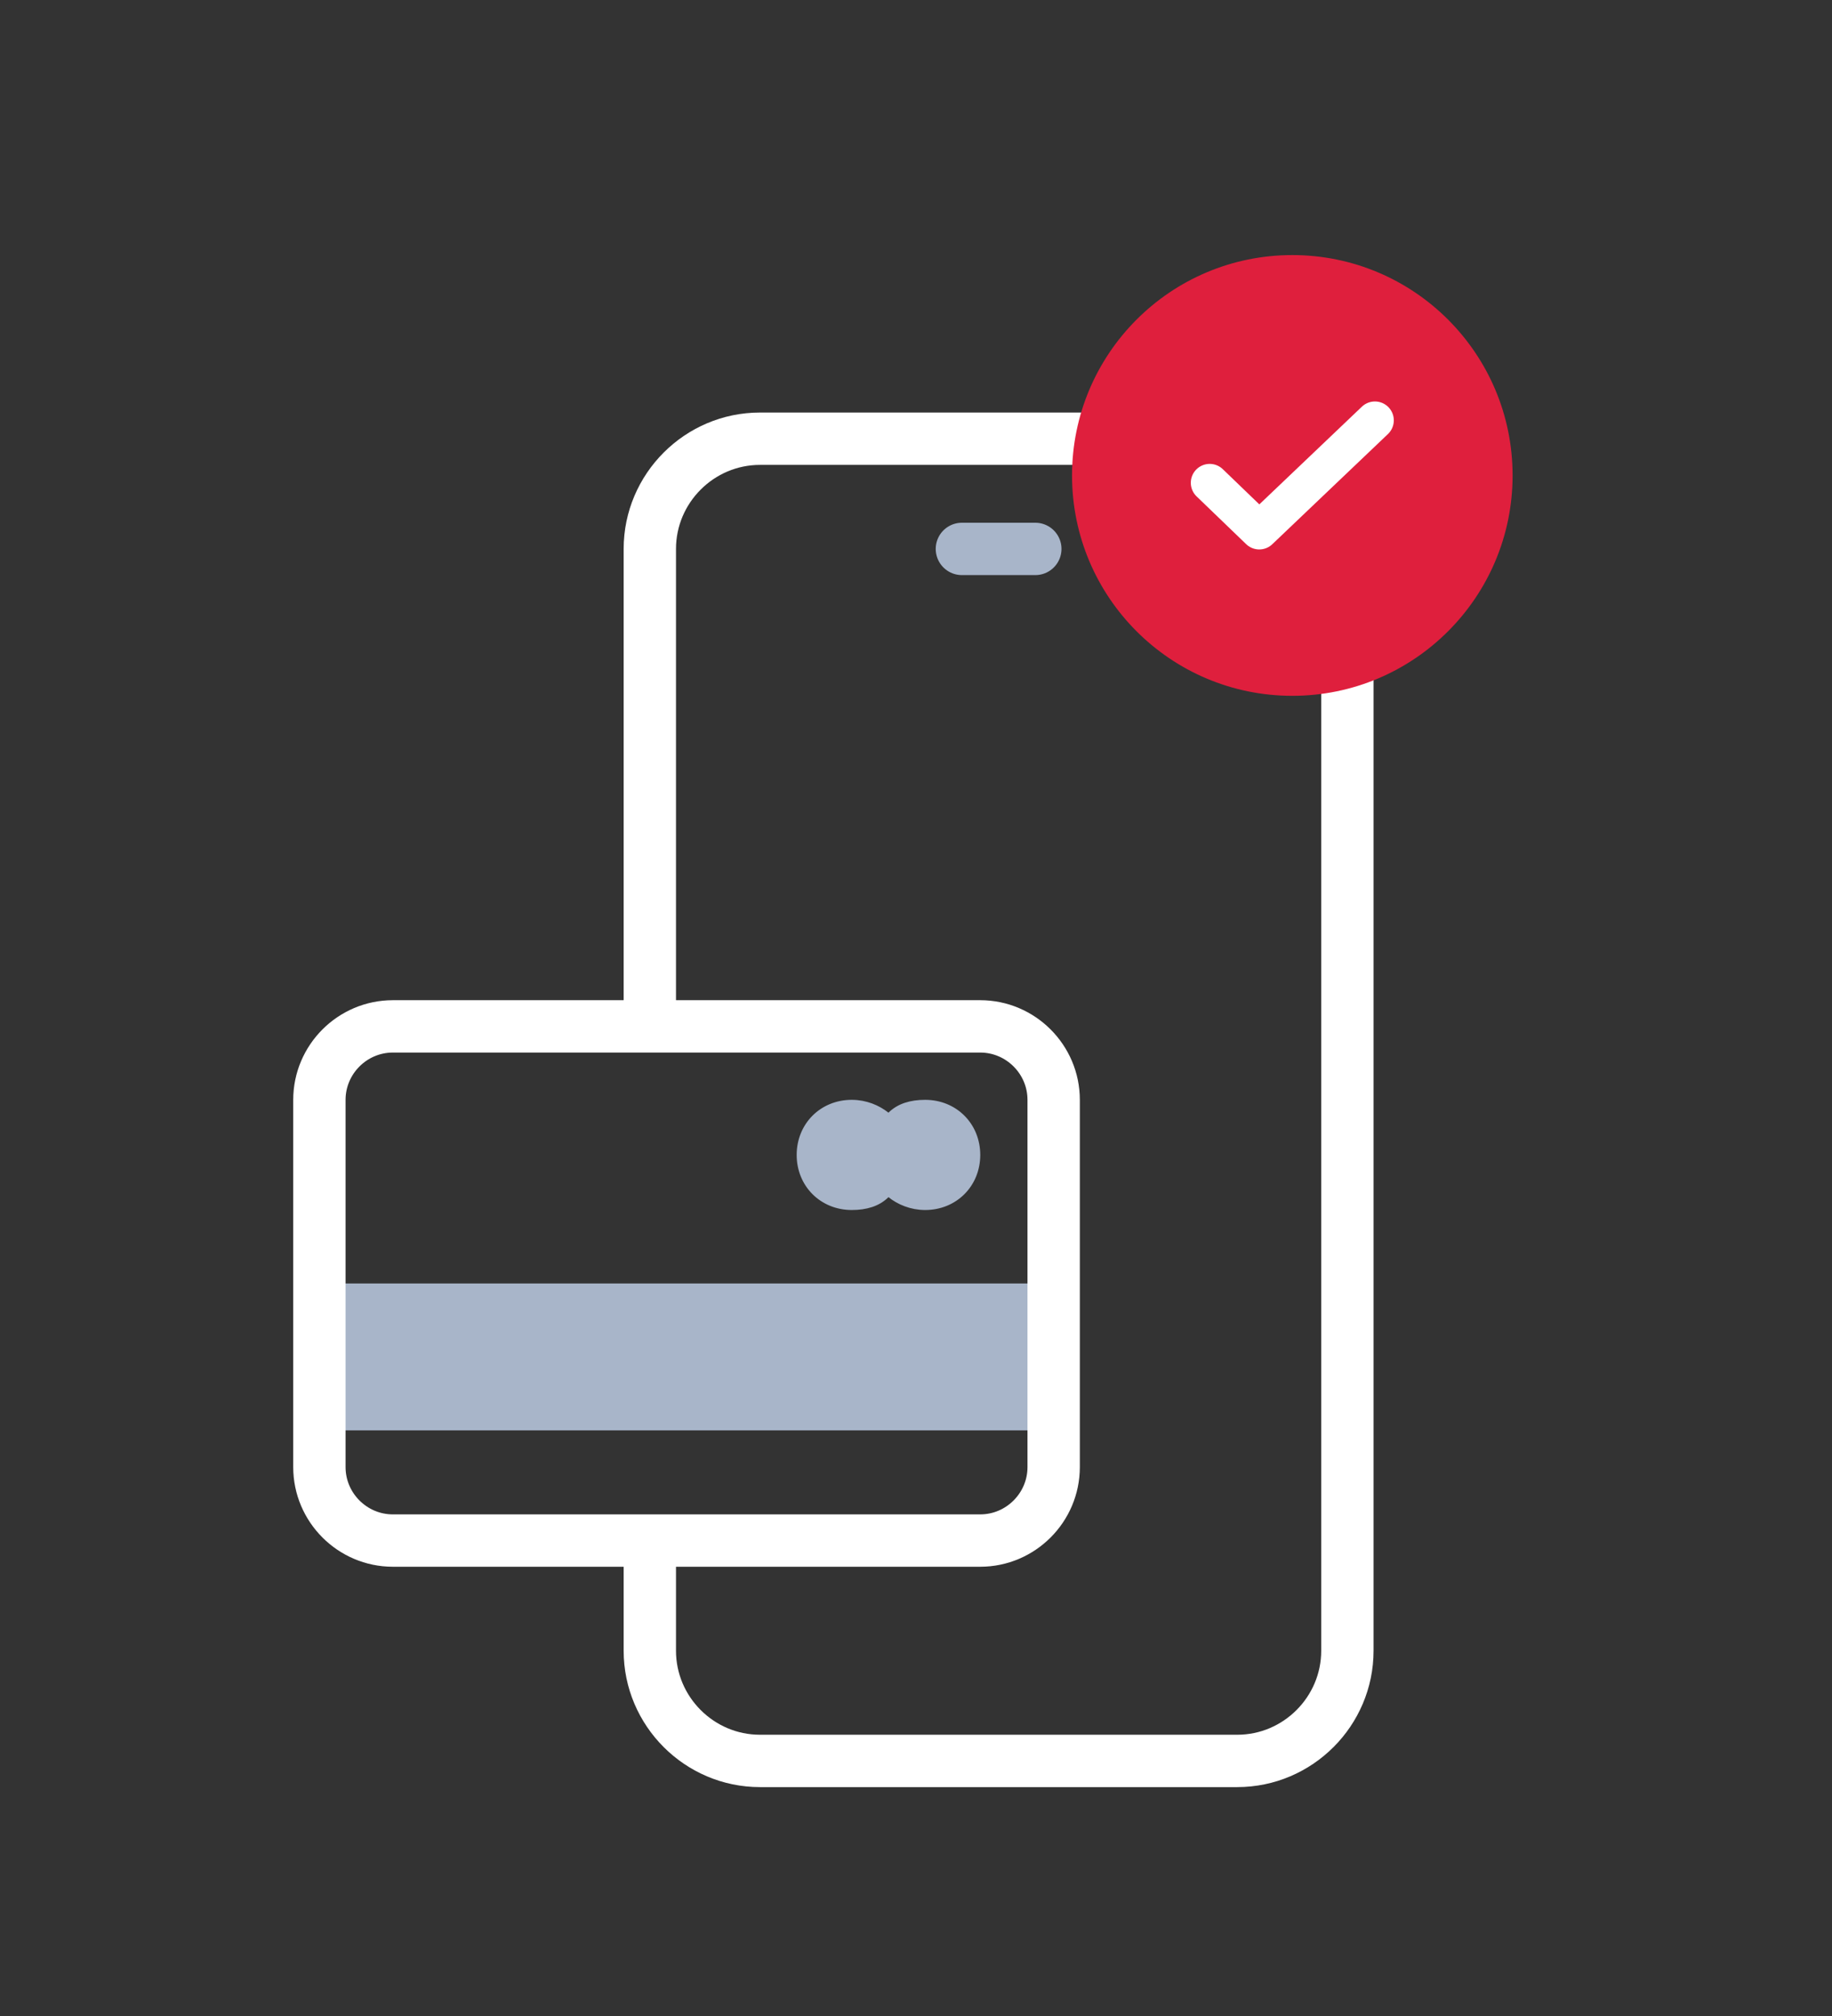
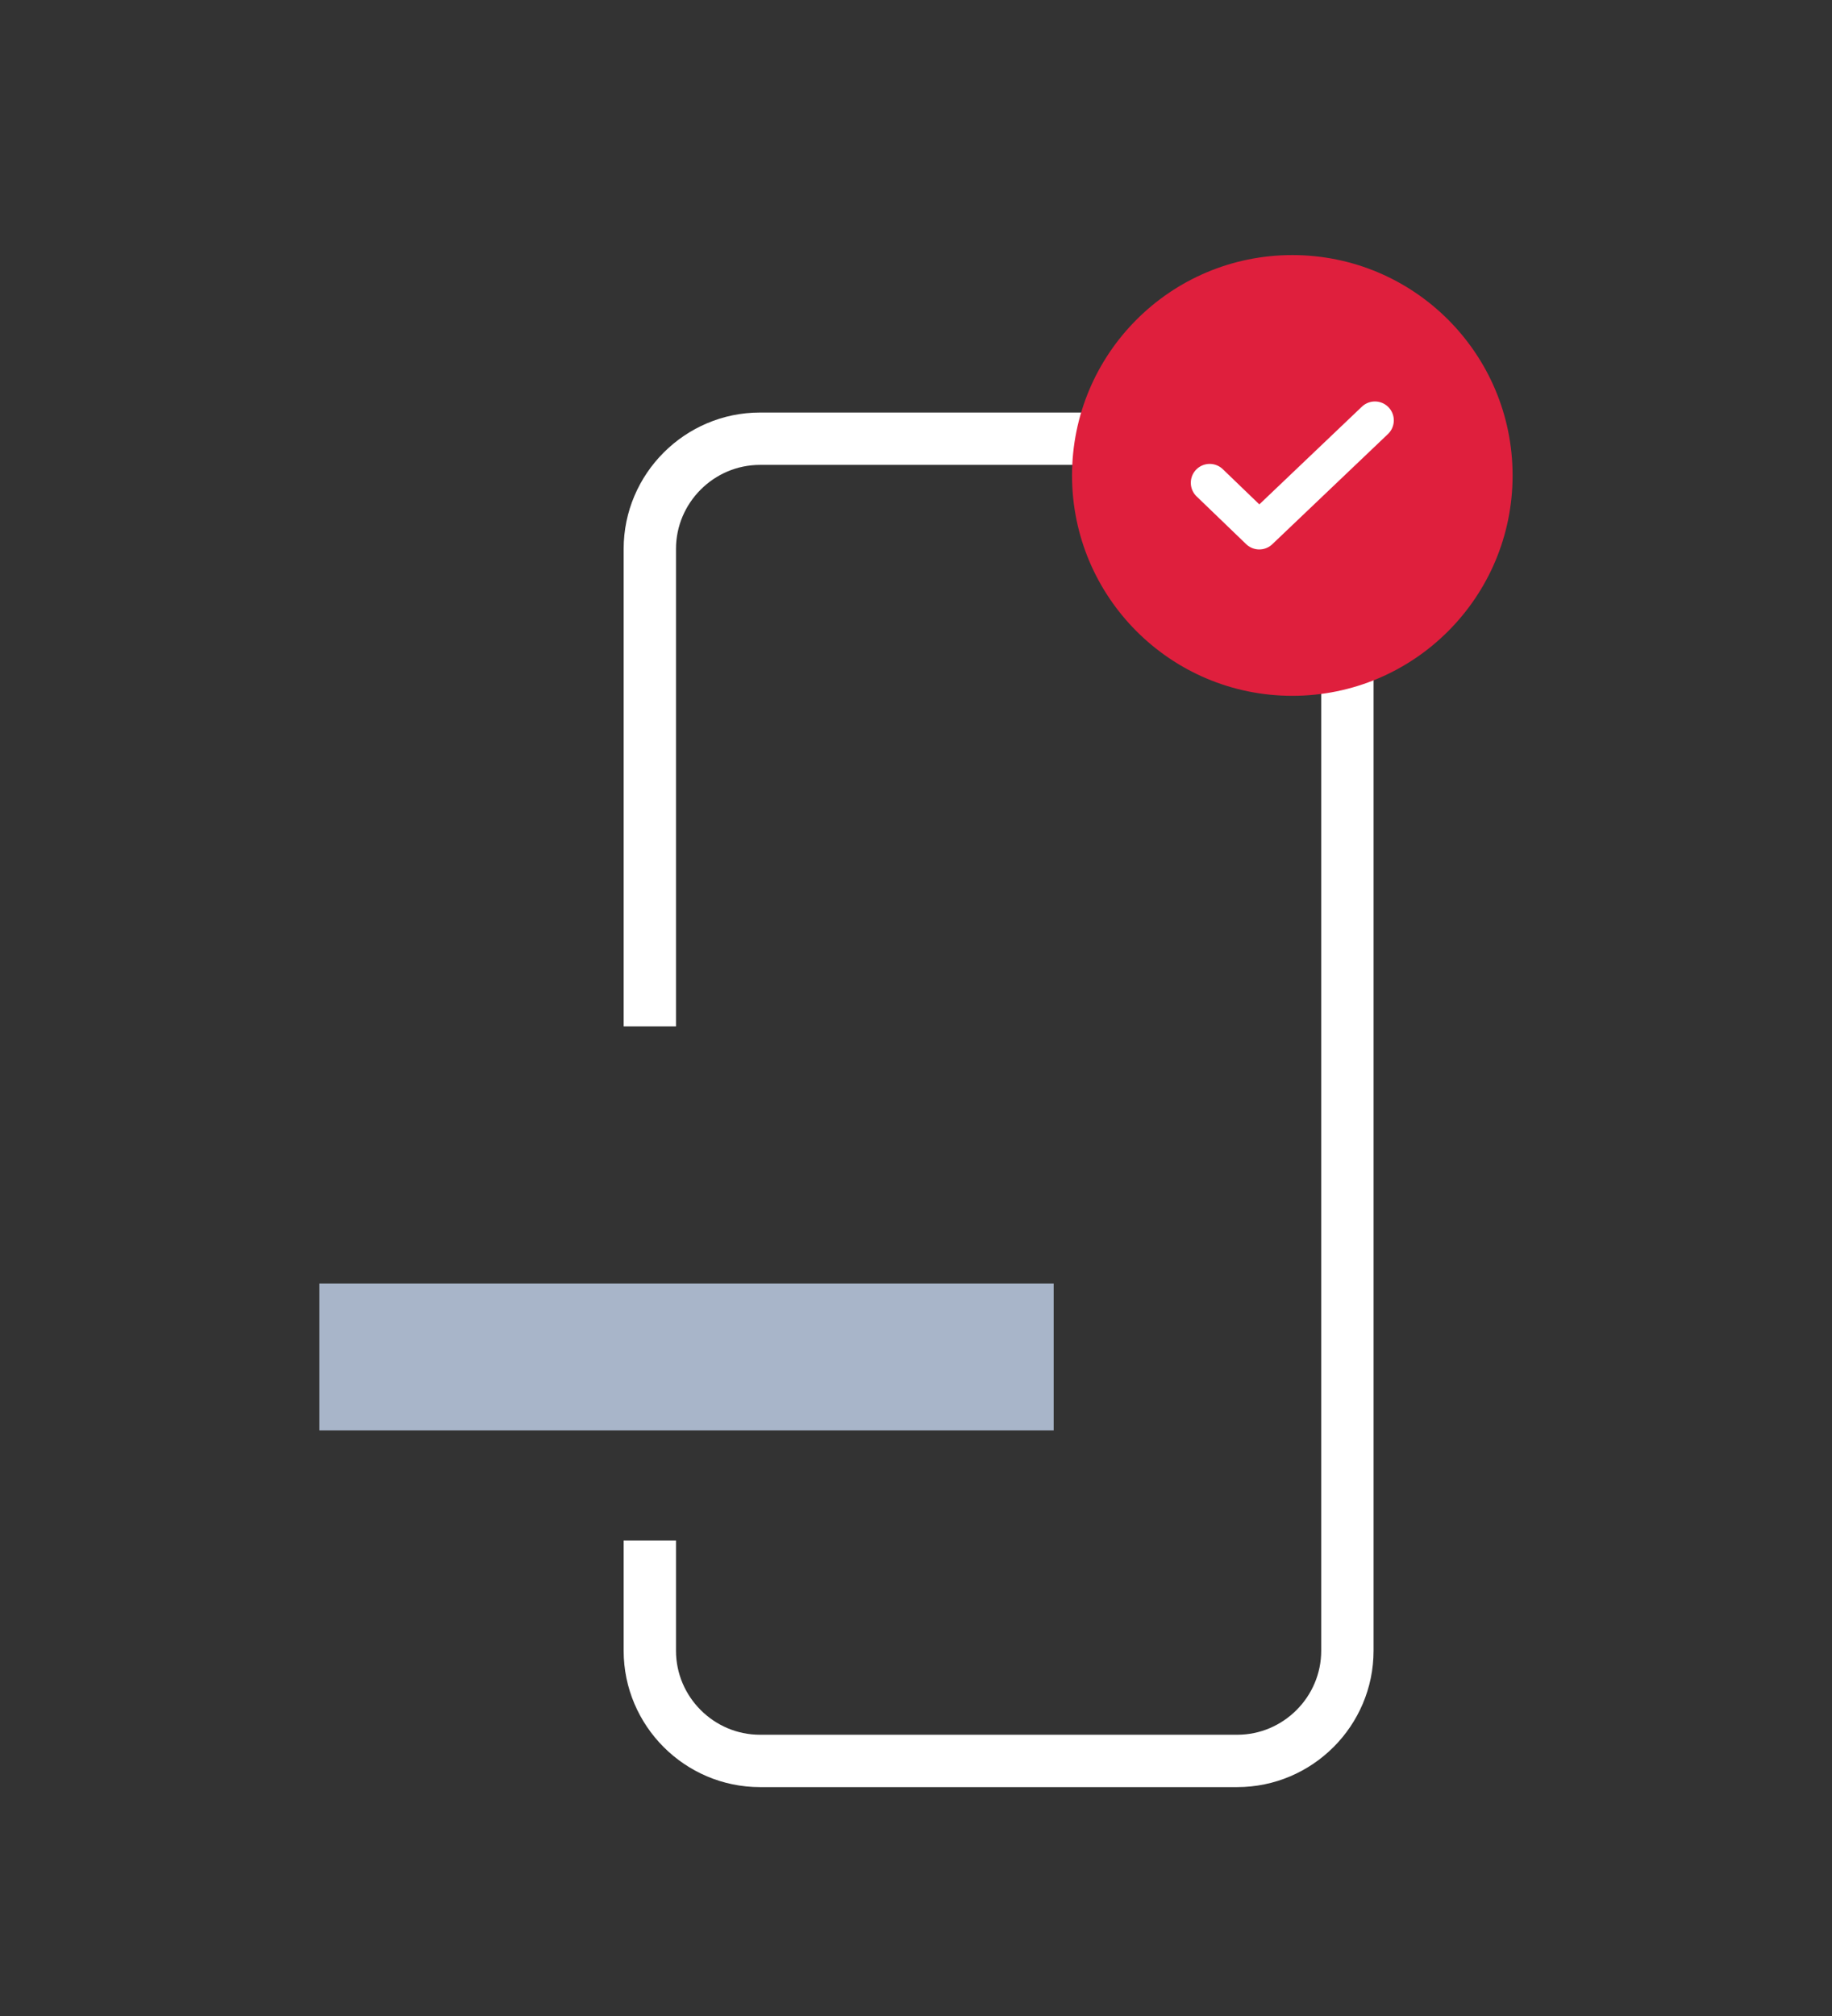
<svg xmlns="http://www.w3.org/2000/svg" width="140" height="154" viewBox="0 0 140 154" fill="none">
  <rect x="0" y="0" width="140" height="154" fill="#333333" stroke="none" />
  <path d="M49.659 117.682V126.098C49.659 130.728 53.447 134.515 58.076 134.515H94.549C99.179 134.515 102.966 130.728 102.966 126.098V41.93C102.966 37.301 99.179 33.513 94.549 33.513H58.076C53.447 33.513 49.659 37.301 49.659 41.93V78.403" stroke="white" stroke-width="4" />
  <path d="M73.507 41.931H79.118H73.507Z" fill="#A8B5C9" />
-   <path d="M73.507 41.931H79.118" stroke="#A8B5C9" stroke-width="4" stroke-linecap="round" />
  <path d="M98.757 53.153C108.055 53.153 115.591 45.616 115.591 36.319C115.591 27.022 108.055 19.485 98.757 19.485C89.46 19.485 81.924 27.022 81.924 36.319C81.924 45.616 89.46 53.153 98.757 53.153Z" fill="#DF1F3D" />
  <path d="M92.444 36.88L96.232 40.528L105.07 32.111" stroke="white" stroke-width="2.887" stroke-linecap="round" stroke-linejoin="round" />
  <path d="M80.039 98.524V108.784H24.89V98.524H80.039Z" fill="#A8B5C9" stroke="#A8B5C9" stroke-width="0.962" />
-   <path d="M70.701 84.496C72.821 84.496 74.429 86.104 74.429 88.224C74.429 90.342 72.821 91.95 70.701 91.95C69.7 91.95 68.822 91.575 68.196 91.074L67.86 90.806L67.556 91.109C66.976 91.689 66.138 91.95 65.09 91.95C62.971 91.95 61.362 90.342 61.362 88.224C61.362 86.104 62.971 84.496 65.09 84.496C66.091 84.496 66.969 84.873 67.595 85.373L67.932 85.642L68.236 85.337C68.816 84.758 69.654 84.496 70.701 84.496Z" fill="#A8B5C9" stroke="#A8B5C9" stroke-width="0.962" />
-   <path d="M30.019 78.404H74.909C77.995 78.404 80.52 80.929 80.52 84.015V112.071C80.52 115.157 77.995 117.682 74.909 117.682H30.019C26.933 117.682 24.408 115.157 24.408 112.071V84.015C24.408 80.929 26.933 78.404 30.019 78.404Z" stroke="white" stroke-width="4" />
</svg>